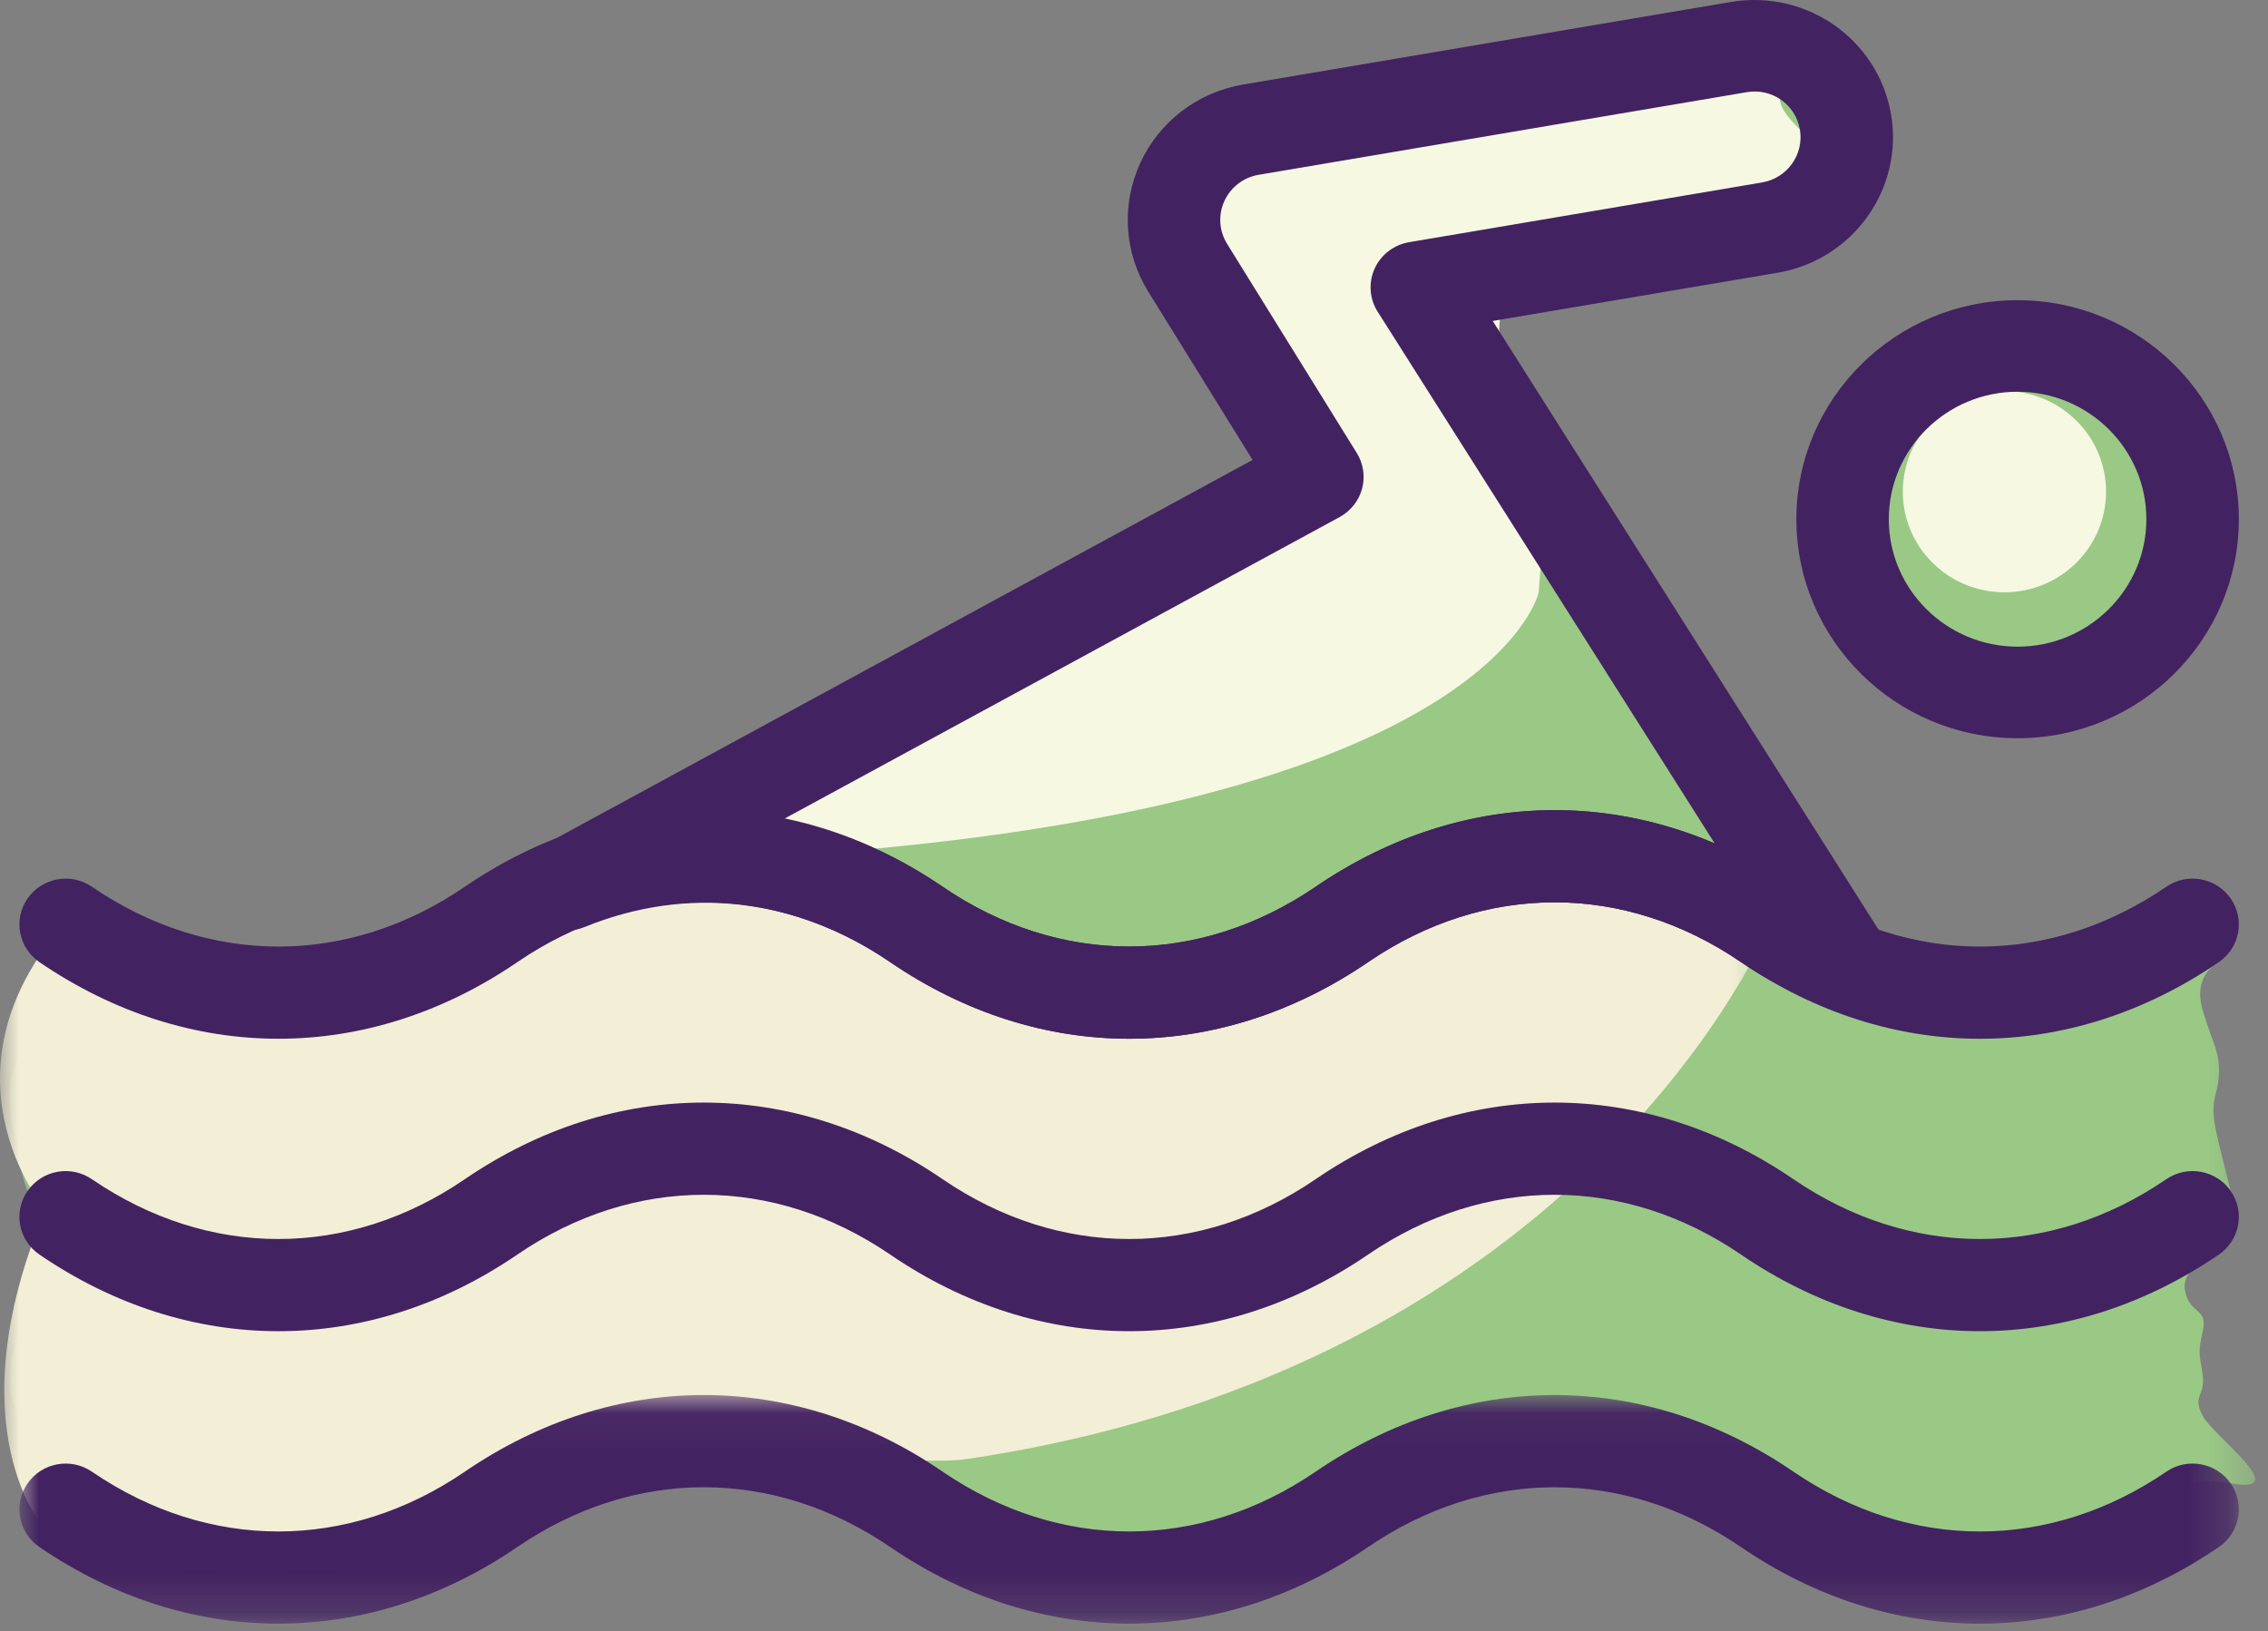
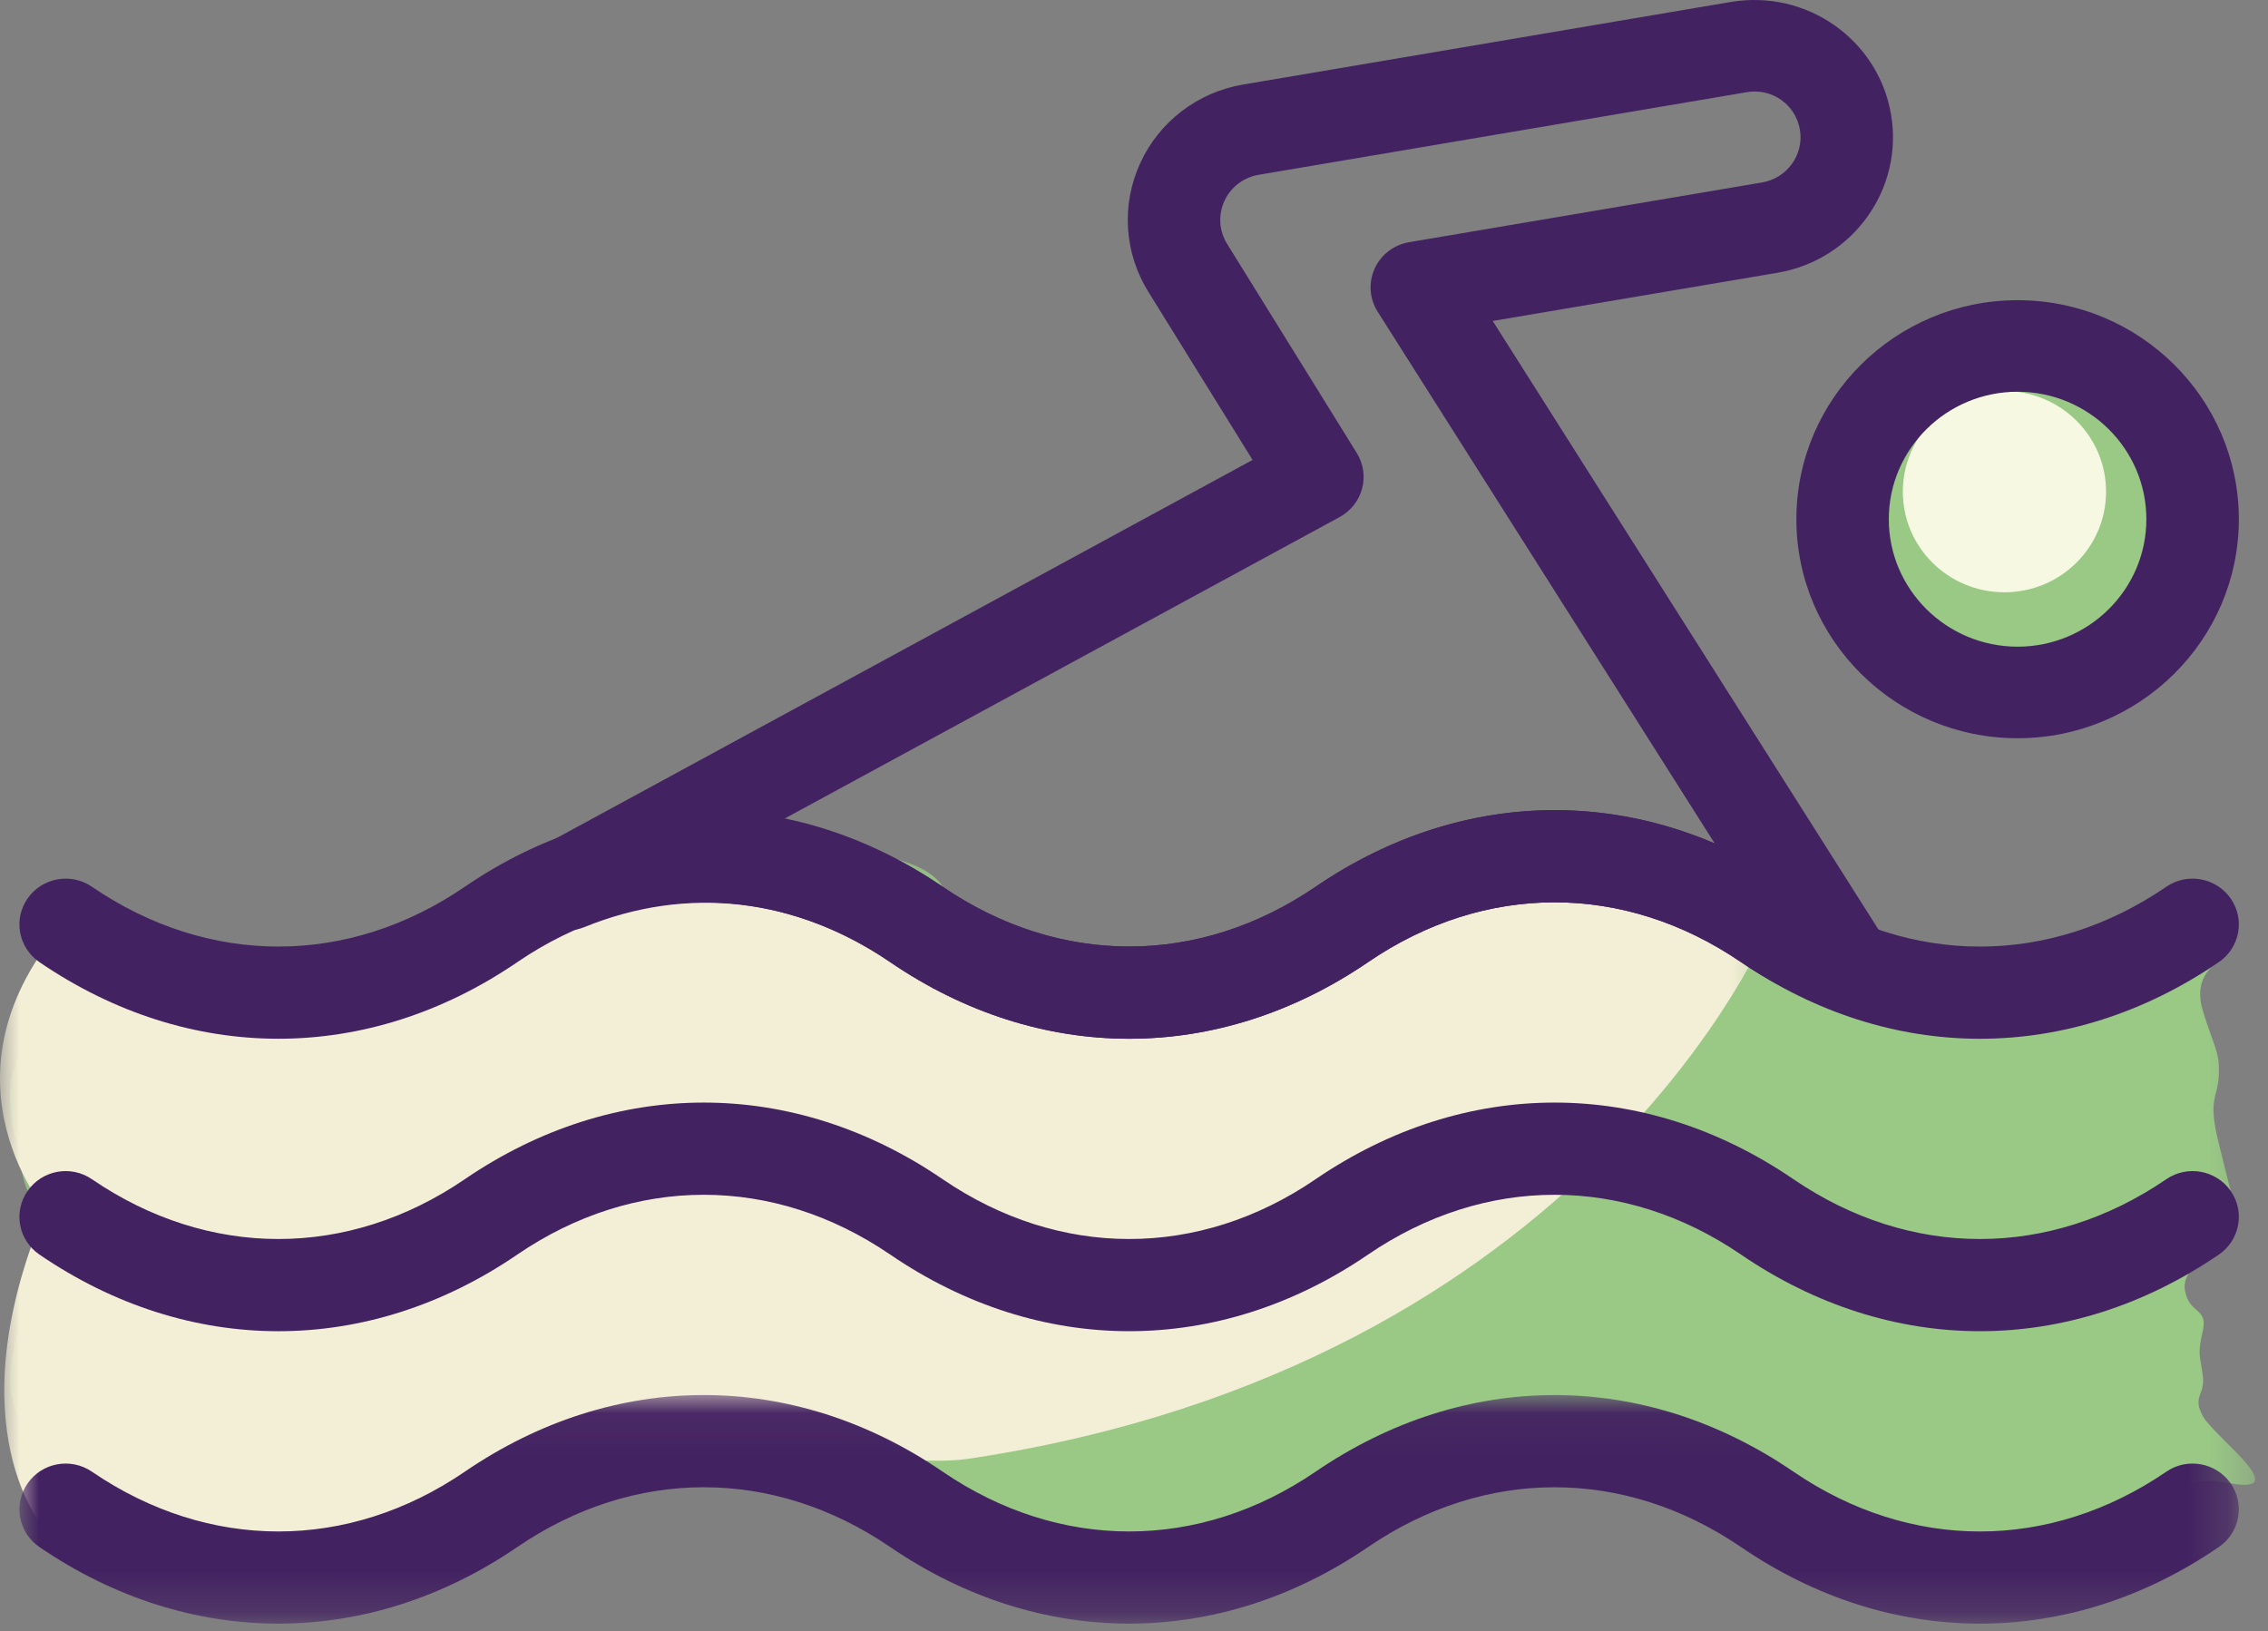
<svg xmlns="http://www.w3.org/2000/svg" xmlns:xlink="http://www.w3.org/1999/xlink" width="57px" height="41px" viewBox="0 0 57 41" version="1.1">
  <rect x="0" y="0" width="57" height="41" fill="#808080" stroke="none" />
  <title>Group 26</title>
  <desc>Created with Sketch.</desc>
  <defs>
    <polygon id="path-1" points="0.251 0.291 56.677 0.291 56.677 18.624 0.251 18.624" />
    <polygon id="path-3" points="0 0.376 44.455 0.376 44.455 18.377 0 18.377" />
    <polygon id="path-5" points="0.001 0.041 55.78 0.041 55.78 5.788 0.001 5.788" />
  </defs>
  <g id="Page-1" stroke="none" stroke-width="1" fill="none" fill-rule="evenodd">
    <g id="List-Copy" transform="translate(-461, -273)">
      <g id="Group-26" transform="translate(461, 273)">
        <g id="Group-3" transform="translate(0, 21.033)">
          <mask id="mask-2" fill="white">
            <use xlink:href="#path-1" />
          </mask>
          <g id="Clip-2" />
          <path d="M7.285,4.177 C10.409,3.237 14.359,0.279 15.783,0.381 C17.208,0.483 22.759,-0.247 23.692,1.255 C24.625,2.758 26.077,4.358 28.441,3.95 C30.806,3.543 31.472,3.148 33.766,2.201 C36.059,1.255 38.429,0.279 39.356,0.483 C40.283,0.687 41.828,1.255 41.828,1.255 C41.828,1.255 44.653,1.778 45.147,2.201 C45.64,2.624 45.737,2.888 46.567,2.758 C47.398,2.627 47.907,3.135 48.73,3.339 C49.555,3.543 50.707,3.543 50.707,3.543 C50.707,3.543 51.924,2.584 52.439,2.758 C52.954,2.931 53.258,2.788 53.57,2.758 C53.881,2.727 53.16,2.523 53.881,2.727 C54.602,2.931 55.764,3.149 55.764,3.149 C55.764,3.149 55.088,3.452 55.36,4.364 C55.633,5.276 55.793,5.379 55.764,5.99 C55.736,6.602 55.473,6.549 55.768,7.724 L56.061,8.899 C56.061,8.899 56.358,7.298 56.061,8.899 C55.765,10.5 54.808,10.784 54.912,11.396 C55.015,12.008 55.5,11.824 55.36,12.426 C55.221,13.028 55.294,13.028 55.36,13.538 C55.427,14.048 55.088,14.048 55.36,14.558 C55.633,15.068 57.677,16.544 56.061,16.25 C54.445,15.956 54.912,16.903 54.912,16.903 L51.306,18.536 C51.306,18.536 45.669,17.85 45.372,16.903 C45.074,15.956 43.786,15.782 41.828,15.374 C39.871,14.966 36.572,15.374 36.572,15.374 L32.471,17.414 L29.216,18.536 L26.376,18.536 L23.183,16.903 L20.183,15.782 C20.183,15.782 19.553,14.843 17.826,15.68 C16.099,16.517 13.912,16.903 13.912,16.903 L11.384,17.924 C11.384,17.924 9.893,18.23 8.657,18.536 C7.421,18.842 6.494,18.23 5.567,18.536 C4.64,18.842 3.186,18.128 3.186,18.128 C3.186,18.128 2.817,17.556 1.755,16.903 C0.694,16.25 0.354,16.292 0.488,15.272 C0.622,14.252 -0.07,14.352 0.46,12.426 L0.991,10.5 L0.694,8.899 C0.694,8.899 0.56,8.642 0.488,8.03 C0.416,7.419 0.304,7.572 0.257,6.679 C0.21,5.786 0.457,5.996 0.488,5.075 C0.519,4.154 0.227,4.097 0.991,3.149 C1.755,2.201 4.161,5.118 7.285,4.177" id="Fill-1" fill="#99C985" mask="url(#mask-2)" />
        </g>
        <g id="Group-6" transform="translate(0, 21.033)">
          <mask id="mask-4" fill="white">
            <use xlink:href="#path-3" />
          </mask>
          <g id="Clip-5" />
          <path d="M24.367,15.629 C23.2,15.805 21.753,15.476 20.968,15.629 C20.183,15.782 18.032,15.17 16.177,15.629 C14.324,16.088 13.448,16.698 12.315,16.903 C11.182,17.108 8.812,17.975 8.812,17.975 C8.812,17.975 4.24,18.536 3.713,18.332 C3.186,18.128 1.137,17.414 1.137,17.414 C1.137,17.414 -1.18,14.904 1.137,9.376 C1.137,9.376 -1.85,5.838 1.859,1.911 C2.016,1.744 2.631,2.727 4.691,3.237 C6.752,3.747 9.581,4.261 11.387,2.982 C13.193,1.702 13.844,0.279 15.784,0.381 C17.723,0.483 20.144,0.33 21.38,1.197 C22.616,2.064 24.934,3.951 26.273,3.951 C27.612,3.951 29.93,4.562 31.424,3.696 C32.918,2.829 35.133,1.466 36.06,1.255 C36.987,1.044 44.404,1.963 44.455,2.268 C44.455,2.268 39.923,13.283 24.367,15.629" id="Fill-4" fill="#F3EED6" mask="url(#mask-4)" />
        </g>
-         <path d="M17.826,20.362 L32.472,12.358 L29.569,5.809 L29.673,3.769 L45.252,1.321 L46.567,4.585 L44.404,5.911 L35.854,7.545 L45.074,22.289 L41.829,22.289 C41.829,22.289 39.768,21.414 39.356,21.516 C38.944,21.618 36.06,22.289 36.06,22.289 L33.766,23.235 L30.806,24.576 L28.441,24.984 C28.441,24.984 26.994,25.494 26.273,24.984 C25.552,24.474 24.625,23.791 24.625,23.791 C24.625,23.791 23.904,23.424 23.183,23.235 C22.462,23.046 22.153,22.944 21.843,22.74 C21.534,22.536 19.577,21.924 19.062,21.924 C18.547,21.924 17.208,21.516 17.208,21.516 L15.784,21.414 L17.826,20.362 Z" id="Fill-7" fill="#99C985" />
-         <path d="M21.985,21.331 L19.062,21.924 L17.826,20.361 L25.758,16.254 L28.243,14.887 L29.673,13.764 L31.213,13.045 L32.471,12.358 C32.557,11.011 32.797,10.602 32.471,10.297 C32.145,9.991 31.175,9.433 31.175,9.433 C31.175,9.433 30.593,7.853 30.339,7.545 C30.085,7.237 29.57,5.809 29.57,5.809 L29.673,3.769 L31.175,2.953 L40.284,1.729 L44.198,1.321 L45.646,2.3 C45.646,2.3 43.903,1.931 45.236,3.258 C46.567,4.585 46.339,4.725 45.372,5.318 C44.404,5.911 43.27,5.707 42.138,5.809 C41.005,5.911 39.15,5.809 39.15,5.809 L37.914,6.931 C37.515,8.067 37.708,9.846 37.708,9.846 L38.864,12.358 L38.671,14.887 C38.671,14.887 37.63,19.871 21.985,21.331" id="Fill-9" fill="#F6F8E2" />
        <path d="M55.36,13.045 C55.36,15.59 53.277,17.653 50.707,17.653 C48.137,17.653 46.053,15.59 46.053,13.045 C46.053,10.501 48.137,8.438 50.707,8.438 C53.277,8.438 55.36,10.501 55.36,13.045" id="Fill-11" fill="#99C985" />
        <path d="M52.93,12.358 C52.93,13.755 51.786,14.887 50.376,14.887 C48.965,14.887 47.822,13.755 47.822,12.358 C47.822,10.961 48.965,9.829 50.376,9.829 C51.786,9.829 52.93,10.961 52.93,12.358" id="Fill-13" fill="#F6F8E2" />
        <path d="M49.76,26.109 C47.698,26.109 45.635,25.467 43.756,24.183 C40.818,22.178 37.316,22.179 34.383,24.183 C30.626,26.749 26.133,26.75 22.373,24.183 C19.44,22.179 15.937,22.178 13.001,24.183 C9.241,26.751 4.75,26.75 0.991,24.183 C0.462,23.822 0.329,23.105 0.694,22.582 C1.058,22.059 1.781,21.926 2.31,22.288 C5.244,24.292 8.747,24.293 11.682,22.288 C15.439,19.72 19.931,19.718 23.692,22.288 C26.628,24.292 30.131,24.291 33.064,22.288 C36.824,19.72 41.314,19.72 45.074,22.288 C48.009,24.293 51.511,24.293 54.445,22.288 C54.972,21.926 55.696,22.059 56.062,22.582 C56.426,23.105 56.293,23.822 55.764,24.183 C53.885,25.467 51.822,26.109 49.76,26.109" id="Fill-15" fill="#432261" />
        <path d="M49.76,33.459 C47.698,33.459 45.635,32.817 43.755,31.533 C40.821,29.529 37.316,29.53 34.383,31.533 C30.624,34.101 26.133,34.101 22.373,31.533 C19.437,29.529 15.934,29.53 13.001,31.533 C9.241,34.102 4.75,34.101 0.991,31.533 C0.462,31.172 0.329,30.455 0.694,29.933 C1.058,29.409 1.781,29.277 2.31,29.639 C5.244,31.643 8.748,31.643 11.681,29.639 C15.44,27.072 19.931,27.07 23.692,29.639 C26.626,31.642 30.129,31.644 33.064,29.639 C36.822,27.072 41.314,27.07 45.074,29.639 C48.009,31.643 51.512,31.643 54.444,29.639 C54.974,29.277 55.696,29.409 56.062,29.933 C56.426,30.455 56.293,31.172 55.765,31.533 C53.885,32.817 51.822,33.459 49.76,33.459" id="Fill-17" fill="#432261" />
        <g id="Group-21" transform="translate(0.487, 35.022)">
          <mask id="mask-6" fill="white">
            <use xlink:href="#path-5" />
          </mask>
          <g id="Clip-20" />
          <path d="M49.273,5.788 C47.211,5.788 45.147,5.147 43.268,3.862 C40.331,1.858 36.828,1.86 33.896,3.862 C30.139,6.429 25.646,6.43 21.886,3.862 C18.953,1.859 15.449,1.858 12.514,3.862 C8.754,6.43 4.263,6.429 0.504,3.862 C-0.025,3.502 -0.158,2.785 0.207,2.262 C0.57,1.739 1.294,1.606 1.823,1.968 C4.757,3.971 8.26,3.972 11.195,1.968 C14.952,-0.6 19.444,-0.601 23.205,1.968 C26.141,3.972 29.644,3.971 32.577,1.968 C36.337,-0.6 40.827,-0.6 44.587,1.968 C47.521,3.972 51.024,3.972 53.958,1.968 C54.485,1.606 55.209,1.739 55.575,2.262 C55.939,2.785 55.806,3.501 55.277,3.862 C53.398,5.147 51.335,5.788 49.273,5.788" id="Fill-19" fill="#432261" mask="url(#mask-6)" />
        </g>
        <path d="M50.707,9.846 C48.922,9.846 47.47,11.283 47.47,13.05 C47.47,14.817 48.922,16.254 50.707,16.254 C52.491,16.254 53.943,14.817 53.943,13.05 C53.943,11.283 52.491,9.846 50.707,9.846 M50.707,18.555 C47.641,18.555 45.147,16.086 45.147,13.05 C45.147,10.014 47.641,7.545 50.707,7.545 C53.773,7.545 56.267,10.014 56.267,13.05 C56.267,16.086 53.773,18.555 50.707,18.555" id="Fill-22" fill="#432261" />
        <path d="M19.69,20.59 C21.085,20.866 22.441,21.435 23.692,22.288 C26.627,24.292 30.131,24.291 33.065,22.288 C36.184,20.159 39.808,19.796 43.094,21.198 L34.624,7.835 C34.417,7.509 34.389,7.104 34.547,6.753 C34.705,6.403 35.03,6.153 35.411,6.088 L44.284,4.586 C44.916,4.48 45.342,3.884 45.236,3.258 C45.125,2.623 44.529,2.206 43.893,2.318 L31.635,4.393 C31.253,4.458 30.931,4.704 30.772,5.051 C30.612,5.401 30.637,5.802 30.839,6.128 L34.099,11.386 C34.265,11.654 34.314,11.978 34.232,12.282 C34.15,12.587 33.946,12.844 33.668,12.996 L19.69,20.59 Z M28.377,26.109 C26.316,26.109 24.252,25.466 22.373,24.183 C19.999,22.562 17.269,22.249 14.685,23.303 C14.115,23.534 13.459,23.286 13.193,22.735 C12.928,22.184 13.143,21.524 13.683,21.231 L31.48,11.56 L28.859,7.332 C28.253,6.355 28.176,5.147 28.656,4.102 C29.131,3.059 30.098,2.319 31.242,2.125 L43.501,0.049 C45.408,-0.27 47.202,0.996 47.525,2.87 C47.849,4.747 46.571,6.533 44.677,6.855 L37.515,8.067 L47.398,23.66 C47.666,24.082 47.629,24.626 47.308,25.008 C46.985,25.39 46.451,25.524 45.985,25.341 C45.135,25.006 44.406,24.628 43.755,24.183 C40.819,22.178 37.316,22.179 34.383,24.183 C32.504,25.466 30.441,26.109 28.377,26.109 Z" id="Fill-24" fill="#432261" />
      </g>
    </g>
  </g>
</svg>